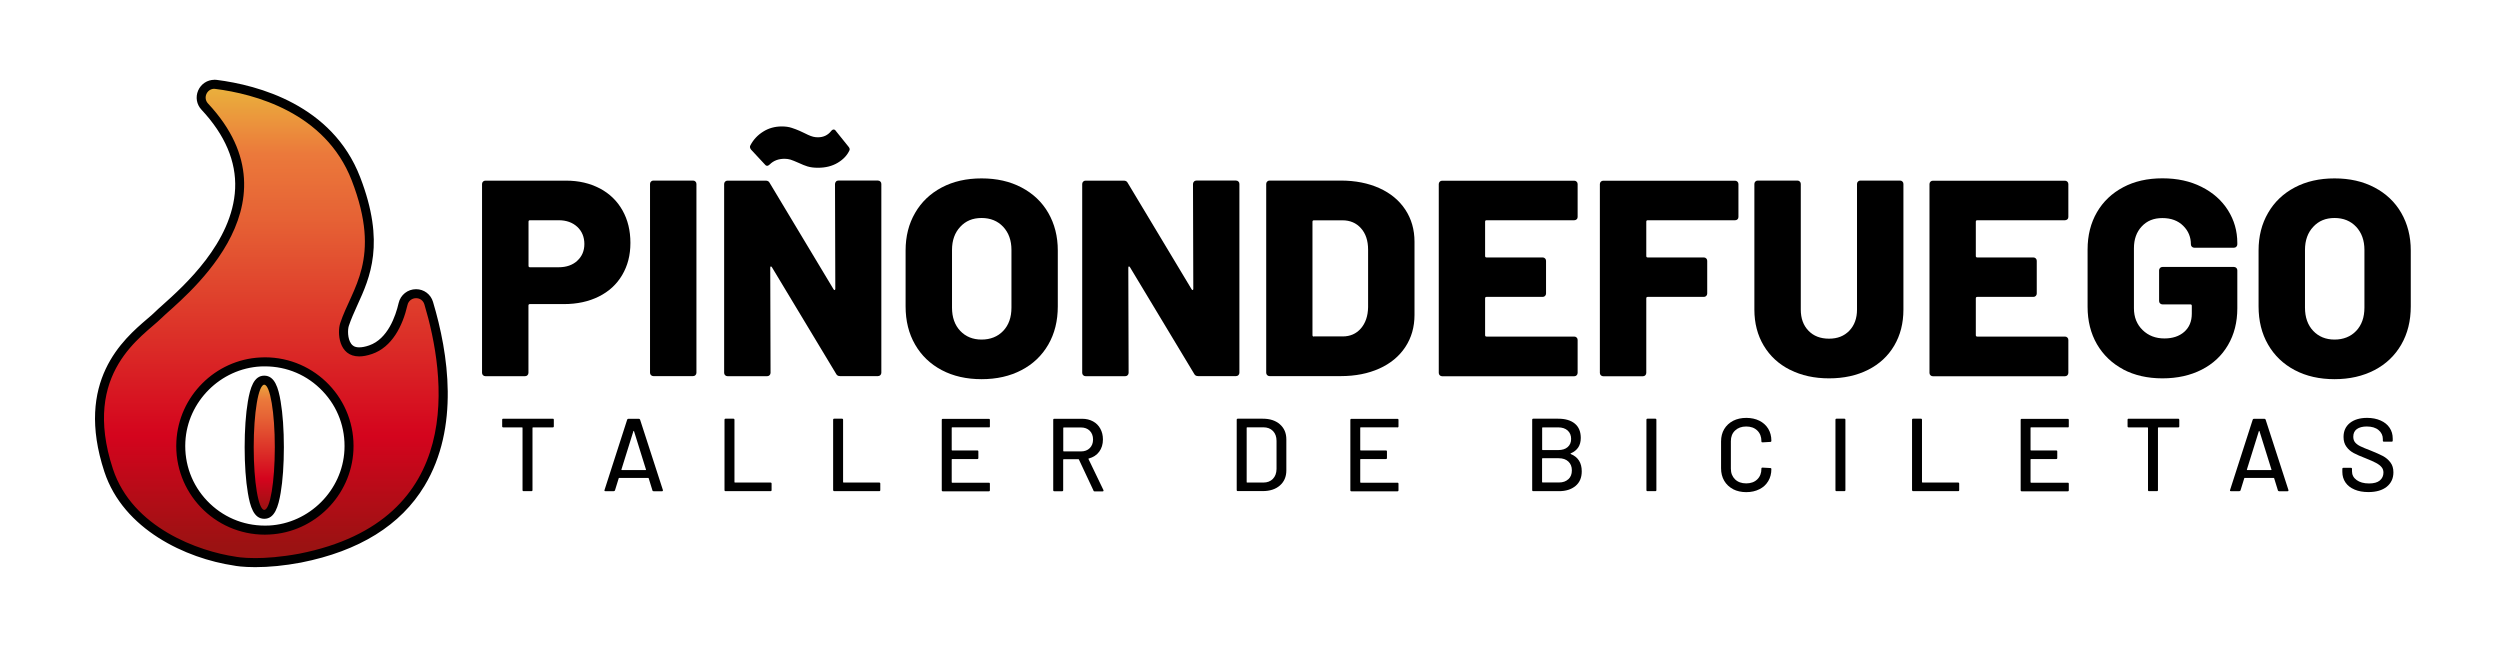
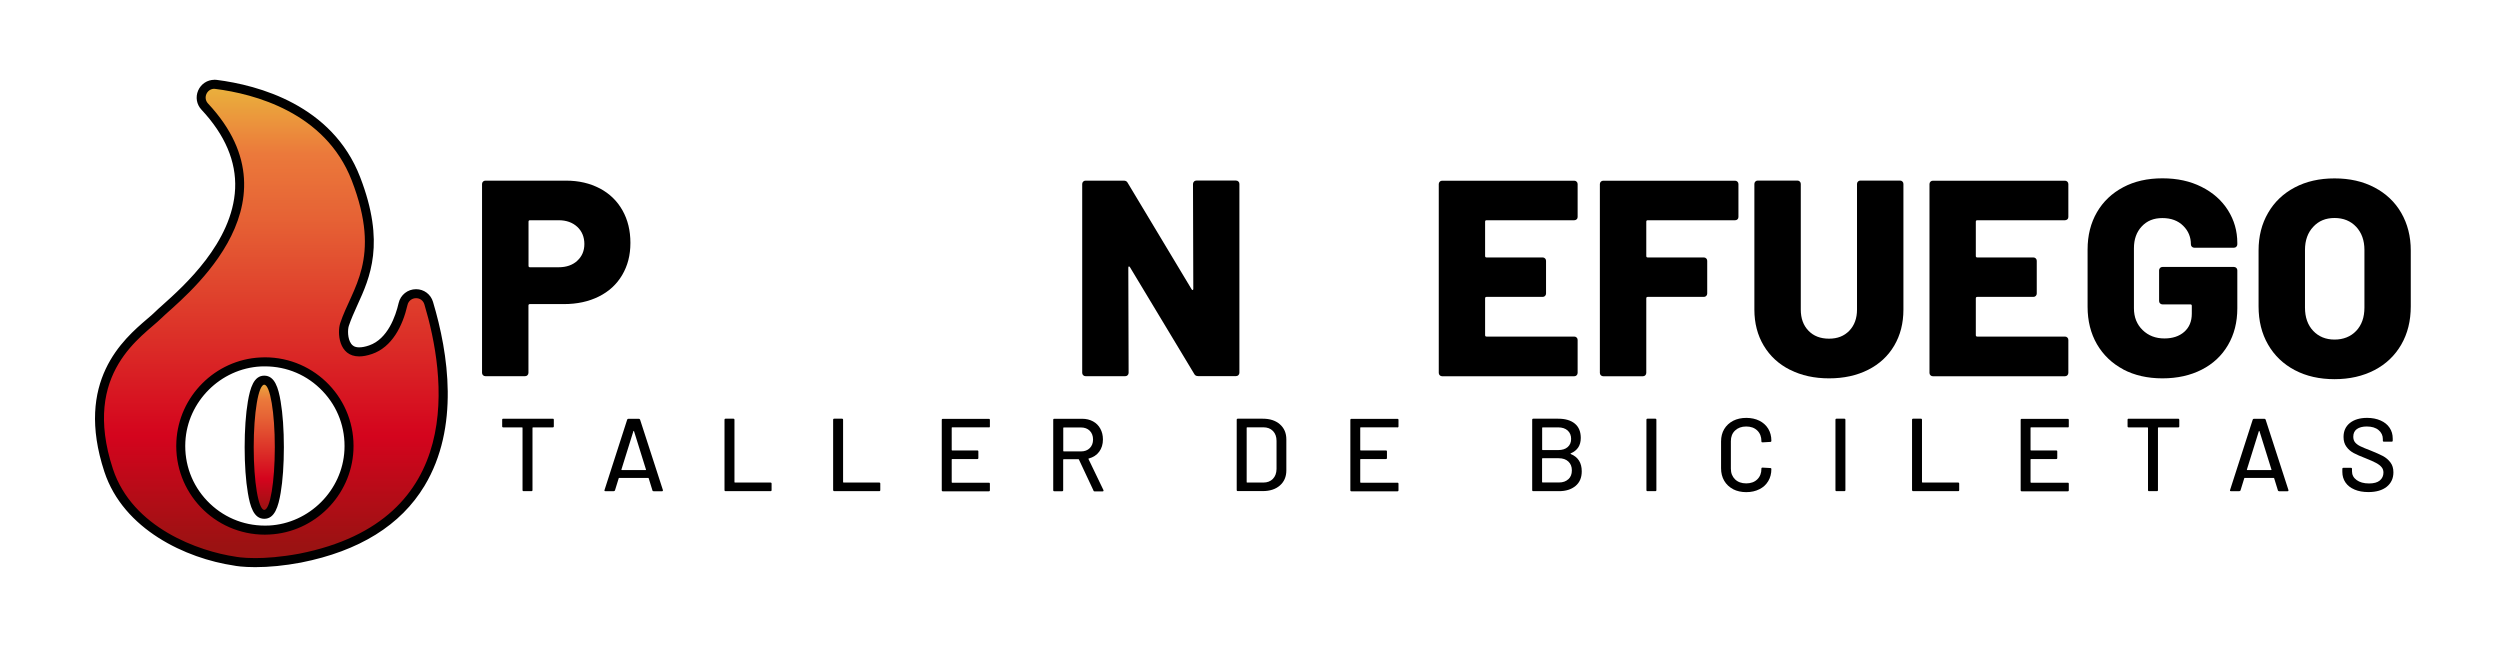
<svg xmlns="http://www.w3.org/2000/svg" xmlns:xlink="http://www.w3.org/1999/xlink" id="OBJECTS" viewBox="0 0 333.95 86.43">
  <defs>
    <style>.cls-1{fill:url(#Degradado_sin_nombre_4-2);}.cls-2{fill:url(#Degradado_sin_nombre_4);}</style>
    <linearGradient id="Degradado_sin_nombre_4" x1="35.3" y1="50.35" x2="35.3" y2="68.24" gradientUnits="userSpaceOnUse">
      <stop offset="0" stop-color="#eabd3d" />
      <stop offset=".17" stop-color="#eb793b" />
      <stop offset=".3" stop-color="#e66335" />
      <stop offset=".57" stop-color="#db2c27" />
      <stop offset=".76" stop-color="#d4041d" />
      <stop offset=".99" stop-color="#9b1212" />
    </linearGradient>
    <linearGradient id="Degradado_sin_nombre_4-2" x1="36.23" y1="9.72" x2="36.23" y2="73.5" xlink:href="#Degradado_sin_nombre_4" />
  </defs>
  <path d="M80.13,25.17c1.31.7,2.31,1.67,3.02,2.93.71,1.26,1.06,2.7,1.06,4.35s-.37,3.05-1.1,4.29c-.73,1.24-1.77,2.2-3.12,2.87-1.34.67-2.9,1.01-4.66,1.01h-4.55c-.12,0-.19.06-.19.19v8.99c0,.12-.04.23-.13.32-.09.09-.19.13-.32.13h-5.3c-.12,0-.23-.04-.32-.13-.09-.09-.13-.19-.13-.32v-25.22c0-.12.04-.23.13-.32.09-.09.19-.13.32-.13h10.78c1.69,0,3.19.35,4.5,1.04ZM77.11,34.83c.63-.57.95-1.32.95-2.24s-.32-1.71-.95-2.29c-.63-.58-1.46-.88-2.48-.88h-3.84c-.12,0-.19.06-.19.19v5.9c0,.12.06.19.19.19h3.84c1.02,0,1.85-.29,2.48-.86Z" />
-   <path d="M86.96,50.11c-.09-.09-.13-.19-.13-.32v-25.22c0-.12.04-.23.13-.32.09-.09.19-.13.32-.13h5.3c.12,0,.23.04.32.13.09.09.13.19.13.32v25.22c0,.12-.04.23-.13.32-.09.09-.19.13-.32.13h-5.3c-.12,0-.23-.04-.32-.13Z" />
-   <path d="M111.66,24.25c.09-.09.19-.13.32-.13h5.3c.12,0,.23.04.32.13.09.09.13.19.13.32v25.22c0,.12-.04.23-.13.32-.09.09-.19.13-.32.13h-5.07c-.25,0-.42-.1-.52-.3l-8.58-14.25c-.05-.07-.1-.11-.15-.09-.05.01-.07.07-.07.17l.04,14.03c0,.12-.04.23-.13.32-.09.09-.19.13-.32.13h-5.3c-.12,0-.23-.04-.32-.13-.09-.09-.13-.19-.13-.32v-25.22c0-.12.04-.23.13-.32.09-.09.19-.13.32-.13h5.11c.25,0,.42.1.52.3l8.54,14.22c.05.07.1.11.15.09.05-.01.08-.07.08-.17l-.04-13.99c0-.12.04-.23.13-.32ZM107.89,22.24c-.36-.11-.75-.27-1.18-.47-.5-.22-.87-.37-1.12-.45-.25-.07-.51-.11-.78-.11-.82,0-1.48.25-1.98.75-.12.12-.25.19-.37.19-.1,0-.19-.05-.26-.15l-1.87-2.01c-.17-.22-.2-.42-.08-.6.4-.75.96-1.35,1.7-1.81.73-.46,1.56-.69,2.48-.69.5,0,.94.06,1.33.19.38.12.73.26,1.03.39.3.14.5.23.6.28.1.05.28.14.54.26.26.12.5.21.71.26.21.05.42.07.62.07.72,0,1.31-.27,1.75-.82.12-.15.24-.22.34-.22.12,0,.22.06.3.19l1.68,2.09c.15.17.2.34.15.48-.3.67-.82,1.23-1.57,1.68s-1.63.67-2.65.67c-.55,0-1-.06-1.36-.17Z" />
-   <path d="M125.8,49.44c-1.53-.81-2.72-1.95-3.56-3.41-.85-1.47-1.27-3.17-1.27-5.11v-7.46c0-1.89.42-3.56,1.27-5.02.84-1.46,2.03-2.59,3.56-3.4,1.53-.81,3.3-1.21,5.32-1.21s3.79.4,5.33,1.21c1.54.81,2.74,1.94,3.58,3.4.84,1.46,1.27,3.13,1.27,5.02v7.46c0,1.94-.42,3.64-1.27,5.11-.85,1.47-2.04,2.61-3.58,3.41-1.54.81-3.32,1.21-5.33,1.21s-3.79-.4-5.32-1.21ZM134.01,44.2c.73-.77,1.1-1.8,1.1-3.1v-7.72c0-1.27-.37-2.29-1.1-3.08-.73-.78-1.7-1.18-2.89-1.18s-2.12.39-2.85,1.18c-.73.78-1.1,1.81-1.1,3.08v7.72c0,1.29.37,2.33,1.1,3.1.73.77,1.68,1.16,2.85,1.16s2.16-.39,2.89-1.16Z" />
  <path d="M159.49,24.25c.09-.09.19-.13.32-.13h5.3c.12,0,.23.04.32.13.09.09.13.19.13.32v25.22c0,.12-.04.23-.13.32-.09.09-.19.13-.32.13h-5.07c-.25,0-.42-.1-.52-.3l-8.58-14.25c-.05-.07-.1-.11-.15-.09-.05.01-.07.07-.07.17l.04,14.03c0,.12-.04.23-.13.32-.09.09-.19.13-.32.13h-5.3c-.12,0-.23-.04-.32-.13-.09-.09-.13-.19-.13-.32v-25.22c0-.12.04-.23.13-.32.09-.09.19-.13.32-.13h5.11c.25,0,.42.1.52.3l8.54,14.22c.05.07.1.11.15.09s.07-.07.07-.17l-.04-13.99c0-.12.04-.23.13-.32Z" />
-   <path d="M169.27,50.11c-.09-.09-.13-.19-.13-.32v-25.22c0-.12.04-.23.13-.32.09-.09.19-.13.32-.13h9.51c1.94,0,3.66.34,5.15,1.01,1.49.67,2.65,1.63,3.47,2.87.82,1.24,1.23,2.67,1.23,4.29v9.78c0,1.62-.41,3.05-1.23,4.29-.82,1.24-1.98,2.2-3.47,2.87-1.49.67-3.21,1.01-5.15,1.01h-9.51c-.12,0-.23-.04-.32-.13ZM175.52,44.94h3.84c.99,0,1.8-.35,2.42-1.06.62-.71.95-1.66.97-2.85v-7.69c0-1.19-.32-2.15-.95-2.85-.63-.71-1.46-1.06-2.48-1.06h-3.81c-.12,0-.19.06-.19.19v15.15c0,.12.06.19.19.19Z" />
  <path d="M210.61,29.29c-.09.09-.19.13-.32.13h-11.72c-.12,0-.19.06-.19.19v4.59c0,.12.06.19.19.19h7.5c.12,0,.23.04.32.13.09.09.13.19.13.32v4.37c0,.12-.04.23-.13.32-.09.09-.19.13-.32.13h-7.5c-.12,0-.19.06-.19.19v4.92c0,.12.06.19.19.19h11.72c.12,0,.23.04.32.13.09.09.13.19.13.32v4.4c0,.12-.04.23-.13.32-.09.09-.19.13-.32.13h-17.65c-.12,0-.23-.04-.32-.13-.09-.09-.13-.19-.13-.32v-25.22c0-.12.04-.23.13-.32.09-.09.19-.13.32-.13h17.65c.12,0,.23.04.32.13.09.09.13.19.13.32v4.4c0,.12-.04.23-.13.32Z" />
  <path d="M232.1,29.29c-.09.09-.19.13-.32.13h-11.68c-.12,0-.19.06-.19.19v4.59c0,.12.06.19.19.19h7.5c.12,0,.23.04.32.13.09.09.13.19.13.32v4.37c0,.12-.04.23-.13.32-.09.09-.19.13-.32.13h-7.5c-.12,0-.19.06-.19.19v9.96c0,.12-.04.23-.13.32-.09.09-.19.13-.32.13h-5.3c-.12,0-.23-.04-.32-.13-.09-.09-.13-.19-.13-.32v-25.22c0-.12.04-.23.13-.32.09-.09.19-.13.32-.13h17.61c.12,0,.23.04.32.13.09.09.13.19.13.32v4.4c0,.12-.04.23-.13.32Z" />
  <path d="M239.11,49.4c-1.51-.76-2.67-1.83-3.51-3.23-.83-1.39-1.25-3-1.25-4.81v-16.79c0-.12.04-.23.13-.32.09-.09.19-.13.32-.13h5.3c.12,0,.23.04.32.13.09.09.13.19.13.32v16.79c0,1.17.34,2.11,1.03,2.82.68.71,1.6,1.06,2.74,1.06s2.02-.35,2.71-1.06c.68-.71,1.03-1.65,1.03-2.82v-16.79c0-.12.04-.23.13-.32.09-.09.19-.13.32-.13h5.3c.12,0,.23.04.32.13.09.09.13.19.13.32v16.79c0,1.82-.41,3.42-1.23,4.81-.82,1.39-1.98,2.47-3.49,3.23s-3.24,1.14-5.21,1.14-3.7-.38-5.2-1.14Z" />
  <path d="M276.16,29.29c-.09.09-.19.13-.32.13h-11.72c-.12,0-.19.06-.19.19v4.59c0,.12.06.19.19.19h7.5c.12,0,.23.04.32.13.09.09.13.19.13.32v4.37c0,.12-.04.23-.13.32-.09.09-.19.13-.32.13h-7.5c-.12,0-.19.06-.19.19v4.92c0,.12.06.19.19.19h11.72c.12,0,.23.04.32.13.09.09.13.19.13.32v4.4c0,.12-.04.23-.13.32-.09.09-.19.13-.32.13h-17.65c-.12,0-.23-.04-.32-.13-.09-.09-.13-.19-.13-.32v-25.22c0-.12.04-.23.13-.32.09-.09.19-.13.32-.13h17.65c.12,0,.23.04.32.13.09.09.13.19.13.32v4.4c0,.12-.04.23-.13.32Z" />
  <path d="M283.62,49.34c-1.5-.8-2.67-1.92-3.51-3.36-.83-1.44-1.25-3.11-1.25-5v-7.65c0-1.89.42-3.55,1.25-4.98.83-1.43,2-2.54,3.51-3.34,1.5-.8,3.25-1.19,5.24-1.19s3.71.38,5.22,1.14c1.52.76,2.69,1.8,3.53,3.12.83,1.32,1.25,2.77,1.25,4.37v.19c0,.12-.04.23-.13.32-.09.09-.19.13-.32.13h-5.3c-.12,0-.23-.04-.32-.13-.09-.09-.13-.19-.13-.32,0-.97-.34-1.8-1.03-2.48s-1.61-1.03-2.78-1.03-2.06.37-2.76,1.12c-.7.75-1.04,1.72-1.04,2.91v8.02c0,1.19.39,2.16,1.16,2.91.77.75,1.74,1.12,2.91,1.12,1.09,0,1.98-.29,2.65-.88s1.01-1.4,1.01-2.44v-1.04c0-.12-.06-.19-.19-.19h-3.73c-.12,0-.23-.04-.32-.13-.09-.09-.13-.19-.13-.32v-4.1c0-.12.04-.23.13-.32.09-.09.19-.13.32-.13h9.55c.12,0,.23.04.32.13.09.09.13.19.13.32v5.07c0,1.87-.42,3.51-1.25,4.92-.83,1.42-2,2.51-3.51,3.28s-3.25,1.16-5.24,1.16-3.74-.4-5.24-1.19Z" />
  <path d="M306.53,49.44c-1.53-.81-2.72-1.95-3.56-3.41-.85-1.47-1.27-3.17-1.27-5.11v-7.46c0-1.89.42-3.56,1.27-5.02.84-1.46,2.03-2.59,3.56-3.4,1.53-.81,3.3-1.21,5.32-1.21s3.79.4,5.33,1.21c1.54.81,2.74,1.94,3.58,3.4s1.27,3.13,1.27,5.02v7.46c0,1.94-.42,3.64-1.27,5.11-.85,1.47-2.04,2.61-3.58,3.41s-3.32,1.21-5.33,1.21-3.79-.4-5.32-1.21ZM314.74,44.2c.73-.77,1.1-1.8,1.1-3.1v-7.72c0-1.27-.37-2.29-1.1-3.08-.73-.78-1.7-1.18-2.89-1.18s-2.12.39-2.85,1.18c-.73.78-1.1,1.81-1.1,3.08v7.72c0,1.29.37,2.33,1.1,3.1.73.77,1.68,1.16,2.85,1.16s2.16-.39,2.89-1.16Z" />
  <path d="M73.98,56.07v.88c0,.09-.05.14-.14.14h-2.65s-.06.02-.06.06v8.32c0,.09-.05.14-.14.14h-1.05c-.09,0-.14-.05-.14-.14v-8.32s-.02-.06-.05-.06h-2.53c-.09,0-.14-.05-.14-.14v-.88c0-.09.05-.14.14-.14h6.62c.09,0,.14.05.14.14Z" />
  <path d="M87.15,65.5l-.5-1.62s-.03-.04-.06-.04h-3.88s-.05.01-.06.04l-.5,1.62c-.03.07-.08.11-.17.11h-1.12c-.1,0-.14-.05-.11-.15l3.03-9.41c.03-.07.08-.11.17-.11h1.38c.08,0,.14.04.17.11l3.05,9.41v.06c.01.06-.03.1-.11.1h-1.13c-.08,0-.14-.04-.17-.11ZM83.01,62.77s.03.02.05.02h3.18s.04,0,.05-.02c.01-.01.02-.03,0-.05l-1.6-5.13s-.02-.03-.04-.03-.03,0-.04.03l-1.6,5.13s0,.03,0,.05Z" />
  <path d="M96.78,65.47v-9.4c0-.09.05-.14.14-.14h1.05c.09,0,.14.05.14.14v8.33s.02.06.05.06h4.77c.09,0,.14.05.14.14v.87c0,.09-.05.14-.14.14h-6.01c-.09,0-.14-.05-.14-.14Z" />
  <path d="M111.29,65.47v-9.4c0-.09.05-.14.14-.14h1.05c.09,0,.14.05.14.14v8.33s.02.06.06.06h4.77c.09,0,.14.05.14.14v.87c0,.09-.05.14-.14.14h-6.01c-.09,0-.14-.05-.14-.14Z" />
  <path d="M132.09,57.08h-4.91s-.05.02-.05.06v2.97s.02.06.05.06h3.37c.09,0,.14.05.14.14v.87c0,.09-.05.14-.14.14h-3.37s-.05.02-.05.06v3.04s.02.06.05.06h4.91c.09,0,.14.05.14.14v.87c0,.09-.05.14-.14.14h-6.15c-.09,0-.14-.05-.14-.14v-9.4c0-.09.05-.14.14-.14h6.15c.09,0,.14.05.14.14v.87c0,.09-.05.14-.14.14Z" />
  <path d="M146.06,65.51l-1.94-4.13s-.03-.04-.05-.04h-1.99s-.06.02-.06.06v4.08c0,.09-.05.14-.14.14h-1.05c-.09,0-.14-.05-.14-.14v-9.4c0-.09.05-.14.14-.14h3.72c.55,0,1.04.12,1.46.35s.74.55.97.97.35.89.35,1.44c0,.65-.17,1.19-.5,1.64s-.8.75-1.4.91c-.04.02-.05.04-.03.07l2,4.15s.01.04.01.07c0,.06-.04.1-.11.1h-1.09c-.07,0-.12-.03-.15-.1ZM142.03,57.14v3.1s.02.06.06.06h2.31c.49,0,.88-.15,1.17-.44.29-.29.44-.67.44-1.15s-.15-.88-.44-1.17-.69-.44-1.17-.44h-2.31s-.06.02-.06.06Z" />
  <path d="M165.2,65.47v-9.4c0-.09.05-.14.14-.14h3.34c.96,0,1.72.25,2.29.75.57.5.86,1.17.86,2.01v4.15c0,.84-.29,1.51-.86,2.01-.57.5-1.34.75-2.29.75h-3.34c-.09,0-.14-.05-.14-.14ZM166.59,64.46h2.16c.53,0,.96-.16,1.28-.49.32-.33.48-.77.49-1.32v-3.76c0-.55-.16-.99-.48-1.32-.32-.33-.75-.49-1.29-.49h-2.16s-.06.02-.06.06v7.27s.02.06.06.06Z" />
  <path d="M186.67,57.08h-4.91s-.06.02-.06.06v2.97s.02.06.06.06h3.37c.09,0,.14.05.14.14v.87c0,.09-.05.14-.14.14h-3.37s-.06.02-.06.06v3.04s.02.06.06.06h4.91c.09,0,.14.05.14.14v.87c0,.09-.05.14-.14.14h-6.15c-.09,0-.14-.05-.14-.14v-9.4c0-.09.05-.14.14-.14h6.15c.09,0,.14.05.14.14v.87c0,.09-.05.14-.14.14Z" />
  <path d="M209.83,60.65c.98.41,1.46,1.18,1.46,2.31,0,.85-.28,1.5-.84,1.96-.56.46-1.29.69-2.2.69h-3.44c-.09,0-.14-.05-.14-.14v-9.4c0-.09.05-.14.14-.14h3.33c.96,0,1.7.22,2.23.66.53.44.79,1.08.79,1.91,0,1-.45,1.68-1.34,2.06-.05.03-.05.06,0,.08ZM206,57.14v2.92s.02.06.06.06h2.09c.53,0,.96-.13,1.26-.4.31-.27.46-.63.46-1.09s-.15-.84-.46-1.12c-.31-.28-.73-.42-1.26-.42h-2.09s-.06.02-.06.06ZM209.51,64.01c.31-.29.46-.68.46-1.18s-.16-.89-.47-1.18c-.31-.29-.74-.44-1.29-.44h-2.16s-.06.02-.06.06v3.12s.02.06.06.06h2.2c.53,0,.94-.15,1.25-.44Z" />
  <path d="M219.93,65.47v-9.4c0-.09.05-.14.14-.14h1.05c.09,0,.14.05.14.14v9.4c0,.09-.05.14-.14.14h-1.05c-.09,0-.14-.05-.14-.14Z" />
  <path d="M231.51,65.34c-.51-.26-.91-.64-1.19-1.12-.28-.48-.42-1.04-.42-1.67v-3.58c0-.63.14-1.18.42-1.65s.68-.84,1.19-1.11c.51-.26,1.1-.39,1.76-.39s1.25.13,1.75.38.9.61,1.18,1.07c.28.46.42,1,.42,1.6h0c0,.06-.01.1-.04.12-.03.03-.06.04-.1.04l-1.05.06c-.09,0-.14-.04-.14-.12v-.04c0-.59-.18-1.06-.55-1.42-.37-.36-.86-.54-1.48-.54s-1.11.18-1.49.54-.56.83-.56,1.42v3.68c0,.59.19,1.06.56,1.42s.87.54,1.49.54,1.11-.18,1.48-.54c.37-.36.55-.83.55-1.42v-.03c0-.08.05-.12.14-.12l1.05.06c.09,0,.14.05.14.14,0,.61-.14,1.15-.42,1.61-.28.47-.67.83-1.18,1.08-.51.26-1.09.39-1.75.39s-1.25-.13-1.76-.39Z" />
  <path d="M245.18,65.47v-9.4c0-.09.05-.14.14-.14h1.05c.09,0,.14.05.14.14v9.4c0,.09-.05.14-.14.14h-1.05c-.09,0-.14-.05-.14-.14Z" />
  <path d="M255.41,65.47v-9.4c0-.09.05-.14.14-.14h1.05c.09,0,.14.05.14.14v8.33s.02.06.06.06h4.77c.09,0,.14.05.14.14v.87c0,.09-.05.14-.14.14h-6.01c-.09,0-.14-.05-.14-.14Z" />
  <path d="M276.21,57.08h-4.91s-.06.02-.06.06v2.97s.02.06.06.06h3.37c.09,0,.14.05.14.14v.87c0,.09-.05.14-.14.14h-3.37s-.06.02-.06.06v3.04s.02.06.06.06h4.91c.09,0,.14.05.14.14v.87c0,.09-.05.14-.14.14h-6.15c-.09,0-.14-.05-.14-.14v-9.4c0-.09.05-.14.14-.14h6.15c.09,0,.14.05.14.14v.87c0,.09-.05.14-.14.14Z" />
  <path d="M291.11,56.07v.88c0,.09-.05.14-.14.14h-2.65s-.06.02-.06.06v8.32c0,.09-.05.14-.14.14h-1.05c-.09,0-.14-.05-.14-.14v-8.32s-.02-.06-.06-.06h-2.53c-.09,0-.14-.05-.14-.14v-.88c0-.09.05-.14.14-.14h6.62c.09,0,.14.05.14.14Z" />
  <path d="M304.28,65.5l-.5-1.62s-.03-.04-.06-.04h-3.88s-.05.01-.05.04l-.5,1.62c-.03.07-.08.11-.17.11h-1.12c-.1,0-.14-.05-.11-.15l3.03-9.41c.03-.07.08-.11.17-.11h1.38c.08,0,.14.04.17.11l3.05,9.41v.06c.01.06-.03.1-.11.1h-1.13c-.08,0-.14-.04-.17-.11ZM300.14,62.77s.03.02.05.02h3.18s.04,0,.05-.02c.01-.01.02-.03,0-.05l-1.6-5.13s-.02-.03-.04-.03-.03,0-.04.03l-1.6,5.13s0,.03,0,.05Z" />
  <path d="M314.51,65.39c-.52-.22-.92-.53-1.2-.94-.28-.41-.42-.88-.42-1.42v-.4c0-.09.05-.14.14-.14h1.01c.09,0,.14.05.14.14v.33c0,.47.2.86.61,1.16s.96.46,1.67.46c.64,0,1.12-.13,1.44-.4.32-.27.48-.62.48-1.05,0-.29-.08-.53-.25-.73s-.41-.39-.73-.56c-.32-.17-.78-.38-1.39-.62-.67-.26-1.21-.49-1.6-.7s-.72-.49-.97-.84c-.26-.35-.39-.78-.39-1.31,0-.79.28-1.41.85-1.87.57-.45,1.33-.68,2.3-.68.68,0,1.28.12,1.8.35.52.23.92.55,1.2.97.28.41.42.89.42,1.44v.28c0,.09-.05.14-.14.14h-1.04c-.09,0-.14-.05-.14-.14v-.21c0-.48-.19-.88-.57-1.2-.38-.32-.91-.48-1.58-.48-.57,0-1.01.12-1.33.35-.31.23-.47.57-.47,1.02,0,.3.08.55.24.75.16.19.39.37.7.52.31.15.78.35,1.42.59.65.26,1.18.5,1.59.71.41.22.74.5,1.01.86.27.35.4.79.4,1.32,0,.81-.3,1.45-.89,1.93-.59.47-1.41.71-2.45.71-.71,0-1.32-.11-1.84-.33Z" />
  <path class="cls-2" d="M35.3,68.71c-1.82,0-2.01-6.27-2.01-8.96s.2-8.96,2.01-8.96,2.01,6.27,2.01,8.96-.2,8.96-2.01,8.96Z" />
  <path d="M35.3,51.39c.78,0,1.41,3.74,1.41,8.36s-.63,8.36-1.41,8.36-1.41-3.74-1.41-8.36.63-8.36,1.41-8.36M35.3,50.18c-1.41,0-1.88,1.66-2.19,3.45-.28,1.64-.43,3.81-.43,6.11s.15,4.47.43,6.11c.3,1.79.78,3.45,2.19,3.45s1.88-1.66,2.19-3.45c.28-1.64.43-3.81.43-6.11s-.15-4.47-.43-6.11c-.3-1.79-.78-3.45-2.19-3.45h0Z" />
  <path class="cls-1" d="M34.1,75.16c-1.65,0-2.58-.17-2.73-.2-6.24-.92-14.39-4.64-16.85-12.13-3.86-11.72,2.24-16.94,5.52-19.75.44-.38.83-.71,1.11-.99.21-.21.54-.5.95-.87,2.87-2.56,9.58-8.54,9.91-15.98.17-3.8-1.39-7.49-4.65-10.98-.49-.53-.62-1.26-.33-1.92.29-.66.9-1.07,1.61-1.07.08,0,.16,0,.24.02,5.42.7,15.06,3.26,18.68,12.59,3.33,8.6,1.37,12.89-.36,16.68-.44.97-.86,1.88-1.17,2.83-.22.68-.21,2.07.4,2.91.36.49.87.73,1.56.73h0c.44,0,.96-.1,1.53-.3,2.77-.96,3.9-4.23,4.33-6.09.19-.83.89-1.39,1.74-1.39.79,0,1.46.49,1.69,1.26,1.67,5.56,3.75,16.09-1.07,24.09-3.08,5.12-8.5,8.47-16.1,9.97-2.16.4-4.18.6-6,.6ZM35.38,48.34c-.19,0-.39,0-.59.01-5.68.29-10.35,4.96-10.64,10.64-.16,3.12.93,6.07,3.08,8.33,2.14,2.25,5.04,3.5,8.15,3.5.19,0,.39,0,.59-.01,5.68-.29,10.35-4.96,10.64-10.64.16-3.12-.93-6.07-3.08-8.33-2.14-2.25-5.04-3.5-8.15-3.5Z" />
  <path d="M28.63,11.87c.05,0,.11,0,.16.01,5.1.65,14.66,3.1,18.19,12.21,4.09,10.57-.01,14.41-1.54,19.1-.39,1.19-.24,4.42,2.54,4.42.49,0,1.06-.1,1.73-.33,2.64-.91,4.07-3.7,4.72-6.53.14-.61.65-.92,1.15-.92.47,0,.94.27,1.11.83,2.82,9.42,5.7,28.87-16.71,33.3-2.5.46-4.47.59-5.89.59-1.74,0-2.63-.19-2.63-.19-4.85-.71-13.78-3.82-16.38-11.73-4.26-12.96,4.09-17.74,6.48-20.13,2.27-2.27,19.15-14.85,6.23-28.67-.71-.76-.15-1.97.83-1.97M35.38,71.42c.2,0,.41,0,.62-.02,6.02-.3,10.9-5.19,11.21-11.21.35-6.82-5.08-12.46-11.82-12.46-.2,0-.41,0-.62.02-6.02.3-10.9,5.19-11.21,11.21-.35,6.82,5.08,12.46,11.82,12.46M28.63,10.66h0c-.94,0-1.78.56-2.16,1.43-.38.88-.21,1.87.45,2.57,3.14,3.36,4.65,6.91,4.49,10.54-.33,7.19-6.9,13.05-9.71,15.56-.42.37-.75.67-.98.9-.27.27-.64.59-1.08.96-3.14,2.69-9.68,8.29-5.7,20.39,2.55,7.74,10.92,11.59,17.32,12.54.23.05,1.18.21,2.84.21,1.86,0,3.91-.2,6.1-.61,7.79-1.54,13.34-4.99,16.51-10.26,4.69-7.79,3.2-17.66,1.13-24.57-.3-1.01-1.21-1.69-2.26-1.69-1.12,0-2.08.76-2.33,1.85-.4,1.74-1.45,4.8-3.94,5.66-.51.18-.96.26-1.33.26-.64,0-.91-.26-1.07-.48-.5-.69-.47-1.89-.32-2.37.3-.91.71-1.81,1.14-2.77,1.69-3.7,3.79-8.3.37-17.14-3.73-9.63-13.6-12.26-19.16-12.97-.1-.01-.21-.02-.31-.02h0ZM35.38,70.21c-2.94,0-5.68-1.18-7.71-3.31-2.03-2.13-3.06-4.93-2.91-7.88.27-5.37,4.69-9.79,10.07-10.07.18,0,.37-.01.56-.01h0c2.94,0,5.68,1.17,7.71,3.31,2.03,2.13,3.06,4.93,2.91,7.88-.27,5.37-4.69,9.79-10.07,10.07-.18,0-.37.01-.56.01h0Z" />
</svg>